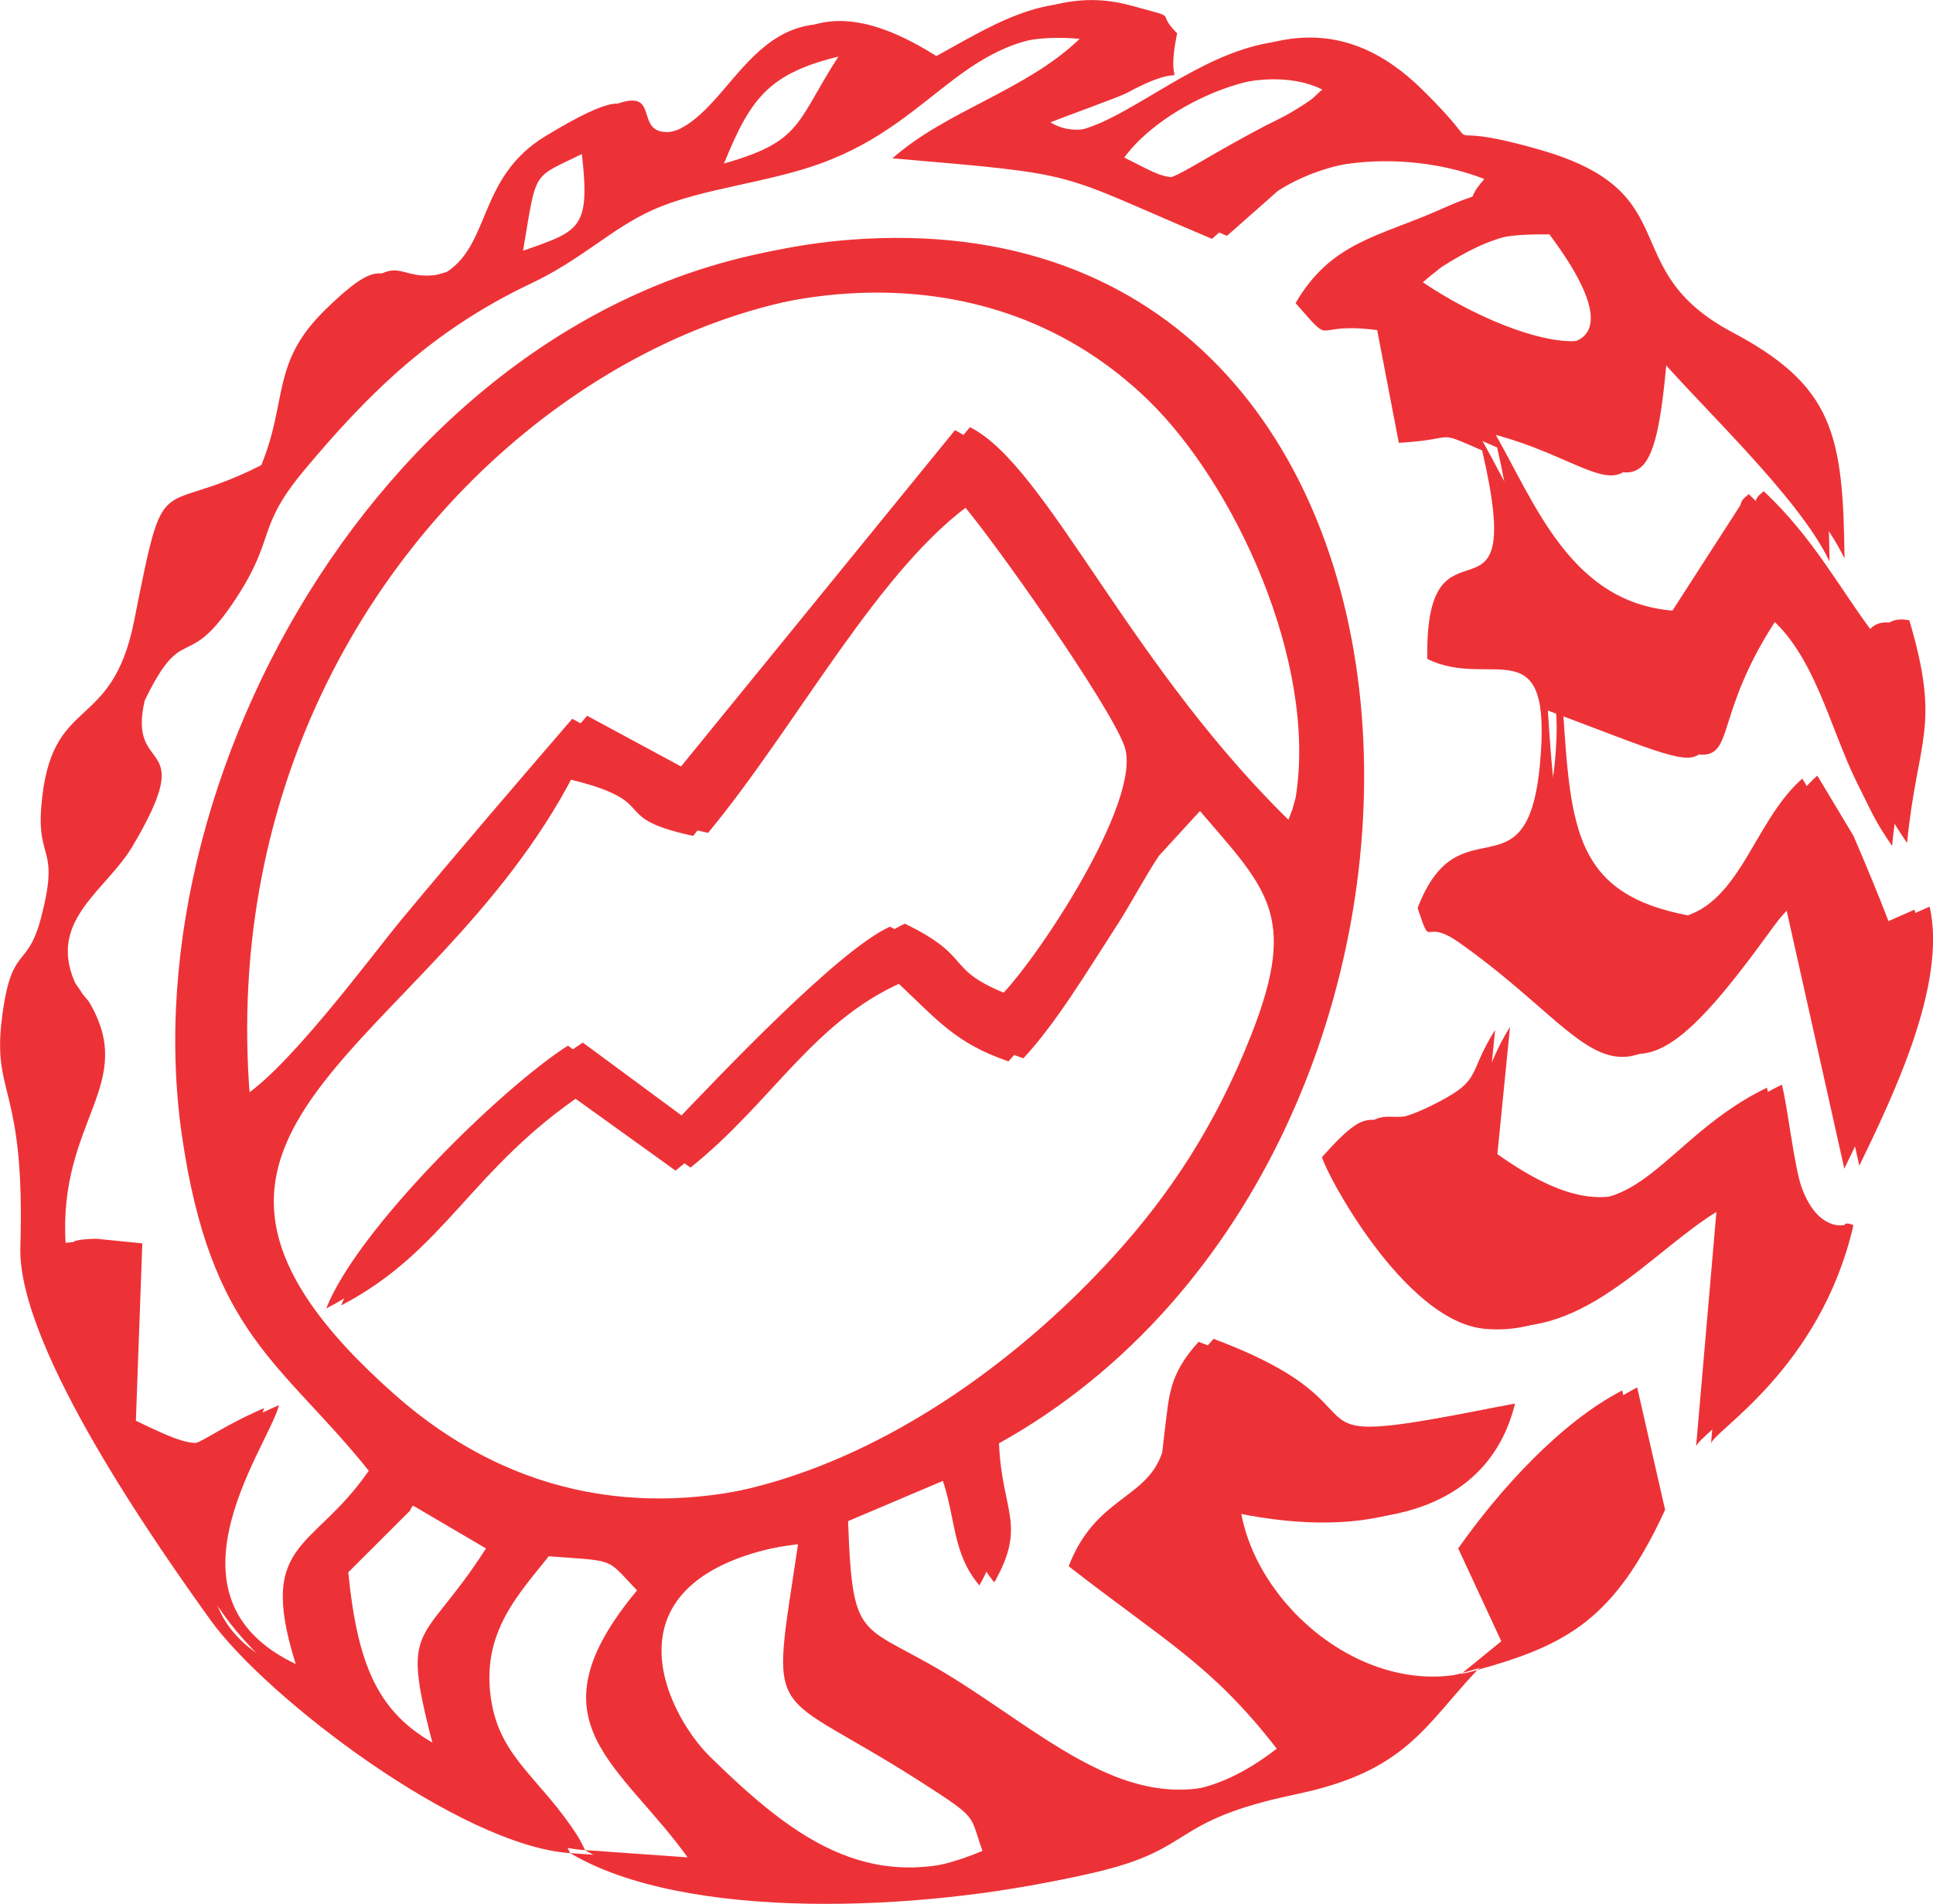
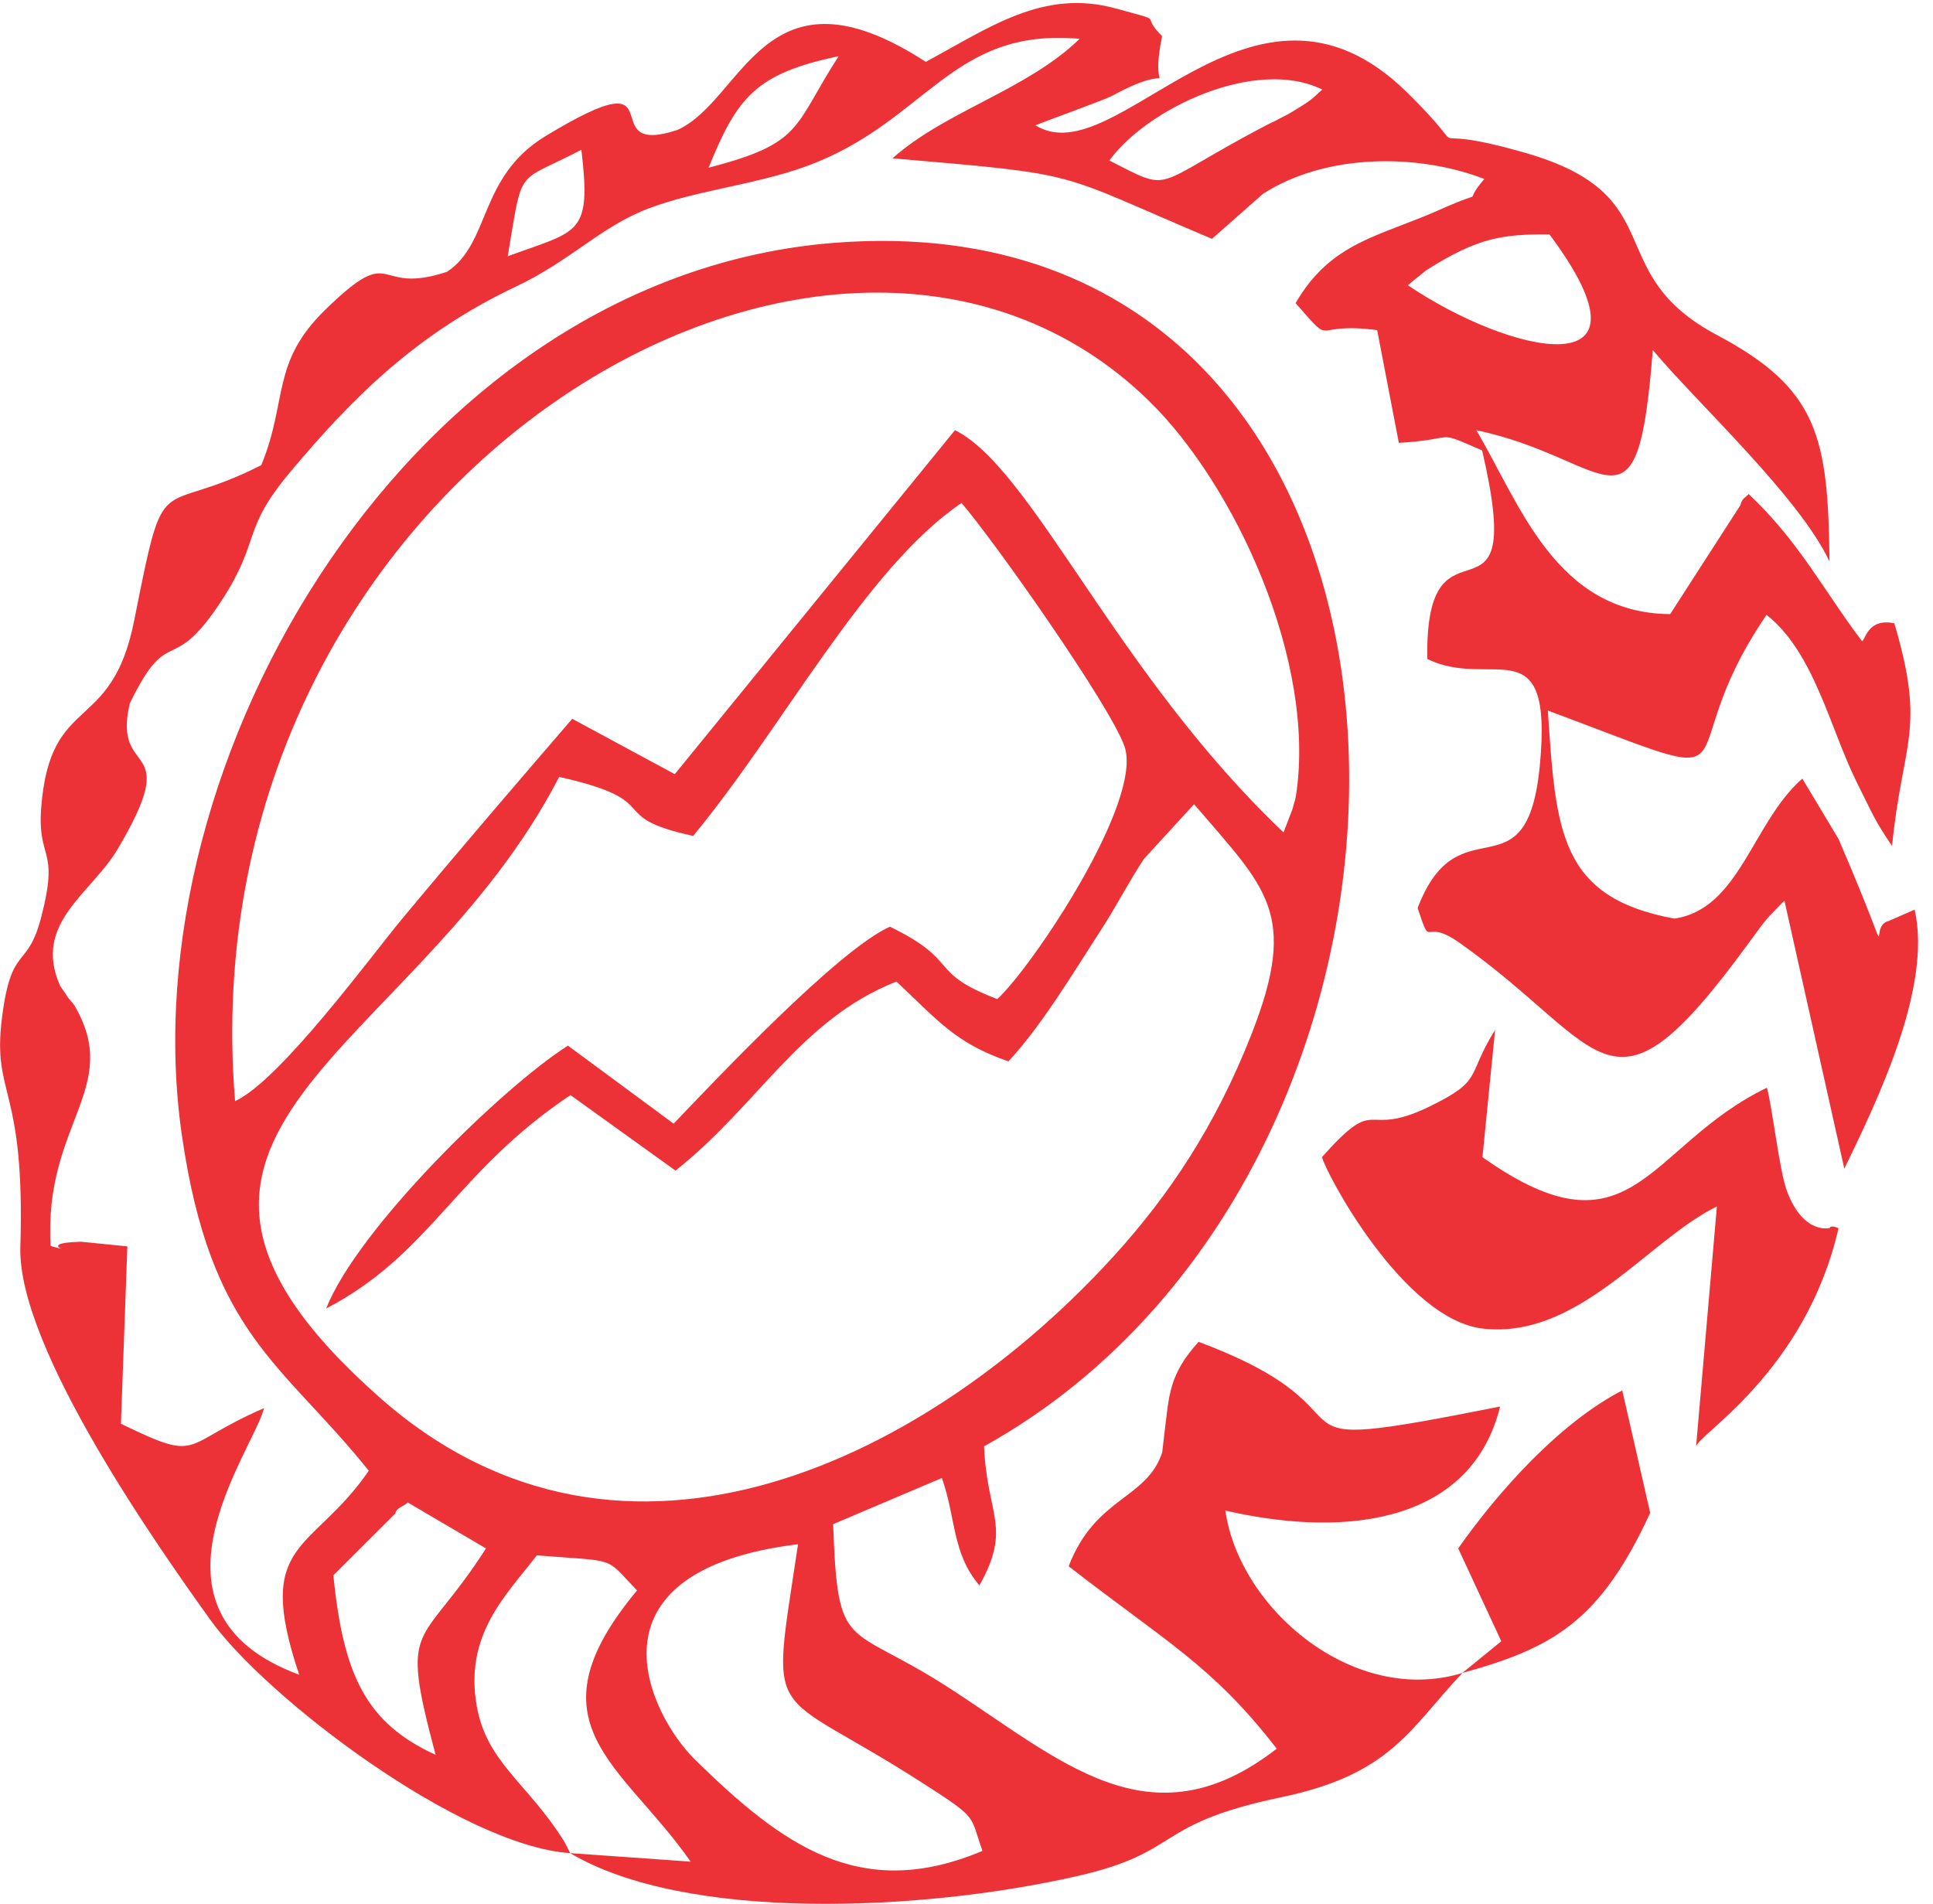
<svg xmlns="http://www.w3.org/2000/svg" xml:space="preserve" width="39.024mm" height="38.444mm" version="1.1" style="shape-rendering:geometricPrecision; text-rendering:geometricPrecision; image-rendering:optimizeQuality; fill-rule:evenodd; clip-rule:evenodd" viewBox="0 0 1203.35 1185.48">
  <defs>
    <style type="text/css">
   
    .fil0 {fill:#ED3237}
   
  </style>
  </defs>
  <g id="Capa_x0020_1">
    <g id="_1984580807136">
      <path class="fil0" d="M354.95 1153.88c71.61,42.57 217.41,36.63 315.51,14.33 66.42,-15.1 46.17,-32.22 127.53,-49.22 68.02,-14.22 79.51,-42.44 112.41,-77.29 -67.04,20.6 -138.67,-39.26 -147.6,-101.13 79.21,18.2 153.81,5.51 171.06,-64.76 -164.1,32.53 -63.64,6.1 -187.69,-40.29 -18.68,20.4 -18.34,34.07 -21.03,54.8l-1.63 14.06c-9.61,29.28 -41.59,27.54 -58.23,70.86 59.89,46.7 89.15,61.4 129.53,113.6 -79.07,61.47 -134.84,6.6 -205.06,-38.53 -63,-40.49 -68.18,-19.99 -71.1,-101.27l67.7 -28.74c8.86,25.05 6.26,46.79 23.36,66.87 20.37,-36.16 4.66,-43.66 2.9,-86.58 324.73,-180.63 308.14,-780.2 -92.54,-749.44 -262.49,20.15 -440.77,321.34 -406.85,555.73 18.03,124.63 62.27,141.41 116.35,208.9 -35.45,51.62 -71.77,42.49 -43.3,127.03 -105.62,-38.99 -28.69,-139.17 -21.88,-166.01 -53.04,22.96 -38.03,34.45 -89.11,9.73l4 -110.46 -28.82 -2.88c-29.5,0.84 -1.17,7.28 -18.94,2.66 -4.49,-76.15 44.88,-98.46 14.88,-149.64 -1.16,-1.98 -3.8,-4.34 -4.9,-6.35 -1.09,-2 -3.45,-4.61 -4.34,-6.67 -16.67,-38.48 19.65,-56.79 36,-84.36 42.07,-70.91 -3.59,-42.48 7.62,-90.8 24.84,-51.19 25.44,-15.03 57.59,-64.72 24.26,-37.5 11.66,-42.82 42.14,-79.21 39.54,-47.2 79.22,-86.57 140.67,-115.66 31.86,-15.09 50.16,-34.31 75.89,-45.86 29.91,-13.42 70.81,-16.65 104.62,-28.96 75.39,-27.44 89.87,-86.66 170.44,-79.45 -33.19,32.12 -82.75,44.51 -116.55,74.41 121.53,10.43 99.16,8.06 198.92,50.14l31.8 -28.07c40.03,-25.63 97.35,-24.88 137.74,-9.21 -15.61,18.21 4.99,4.56 -27.48,19.03 -38.21,17.02 -67.84,20.08 -90.01,58.27 25.2,28.64 8.06,11.22 50.79,16.82l13.48 70.18c38.06,-2.18 21.18,-8.62 51.86,4.74 28.96,124.33 -35.94,29.45 -34.12,129.82 40.03,19.72 78.28,-21.47 70.08,65.83 -7.98,85.03 -50.33,21.73 -76.12,89.25 9.24,27.78 2.35,4.86 26.25,21.78 92.4,65.41 92.4,119.84 179.78,0.12 12.38,-16.96 10.09,-13.88 22.32,-26.51l37.28 166.93c20.99,-43.25 54.74,-113.34 43.78,-161.3l-16.2 7.09c-14.18,3.08 7.36,38.64 -31.18,-51.1l-22.54 -37.58c-31.12,27.24 -38.99,81.27 -79.69,87.17 -71.49,-13.21 -73.74,-54.24 -78.73,-129.56 139.66,52.17 70.55,36.26 136.15,-59.56 29.7,23.36 39.61,71.05 56.24,104.38 10.62,21.29 10.99,23.44 21.9,39.5 6.36,-65.14 21.36,-71.28 1.42,-138.62 -16.79,-3.59 -18.21,11.01 -20.14,11.08 -23.16,-30.39 -39.01,-61.96 -70.55,-91.56 -1.93,2.08 -4.37,2.86 -5.09,6.82l-43.77 67.93c-71.29,-0.59 -93.5,-68.56 -120.69,-114.52 84.19,17.68 100.15,73.93 109.85,-49.92 27.87,33.28 90.89,91.1 110.02,131.66 -0.84,-77.3 -6.86,-107.46 -69.88,-140.9 -73.72,-39.13 -26.81,-86.78 -119.19,-113.44 -75.68,-21.84 -25.78,9.61 -73.92,-37.74 -96.34,-94.76 -180.74,52.35 -231.35,20.47 6.46,-2.64 43.27,-15.92 47.48,-18.22 46.39,-25.2 22.04,7.9 31.39,-37.21 -14.76,-14.65 4.01,-8.26 -28.9,-17.31 -45.19,-12.43 -78.55,11.93 -118.24,33.25 -100.31,-65.17 -113.06,23.4 -154.45,42.35 -54.62,18.03 3.03,-47.9 -82.28,3.89 -41.82,25.38 -34.04,66.5 -61.29,84.48 -46.45,15.4 -31.39,-19.64 -75.74,23.56 -33.98,33.1 -23.25,56.15 -39.89,96.82 -66.12,33.66 -59.35,-2.83 -79.14,96.82 -14.18,71.42 -52.18,44.6 -57.85,116.05 -2.69,33.79 11.54,24.25 -0.06,68.71 -8.77,33.59 -18.58,15.81 -24.45,63.03 -6.07,48.79 14.58,41.16 11.5,142.24 -1.93,63.38 88.39,190.4 118.12,231.95 34.83,48.69 155.99,140.94 224.2,145.47zm76.57 -633.39c-56.59,-12.28 -15.2,-21.43 -83.42,-36.74 -90.34,174.88 -298.11,221.59 -111.78,386.39 152.79,135.12 344.67,35.91 457.53,-88.57 33.82,-37.31 62.63,-80.09 85.17,-137.4 29.9,-76.03 8.93,-91.14 -35.67,-143.43l-31.24 34.11c-8.38,12.58 -17.85,30.44 -24.97,41.47 -20.37,31.58 -39.01,62.68 -59.36,84.56 -32.91,-11.33 -43.87,-25.42 -69.7,-49.7 -59.78,23.56 -85.84,76.68 -137.55,117.72l-65.38 -47.02c-71.63,47.79 -86.76,98.8 -152.09,132.88 19.47,-49.55 109.13,-137.28 150.49,-163.68l65.81 48.58c26.05,-27.19 102.36,-108.26 134.65,-122.63 44.58,21.66 22.78,28.23 66.82,45.07 21.86,-20.06 91.18,-123.56 79.18,-157.44 -9.15,-25.8 -81.4,-128.34 -101.45,-151.46 -59.86,40.55 -111.25,139.92 -167.05,207.28zm-285.18 165.14c27.81,-12.61 85.2,-90.88 103.37,-112.76 38.16,-45.92 71.64,-84.76 106.52,-125.3l63.84 34.47 174.43 -214.19c48.37,23.99 100.22,151.48 204.54,250.45l5.61 -14.57c0.36,-1.76 1.73,-5.75 2.08,-7.99 13.06,-83.72 -37.97,-193.83 -91.44,-246.1 -196.29,-191.93 -600.64,48.32 -568.95,435.98zm676.66 34.82c1.96,9.26 50.71,101.58 100.62,106.88 59.4,6.31 102.52,-55.26 145.2,-76.14l-12.96 149.69c0.66,-7.49 68.09,-46.4 88.69,-136.12 -1.65,-0.77 -4.95,-1.83 -5.47,-0.19 -0.05,0.16 -16.37,4.34 -26.57,-22.74 -4.87,-12.94 -8.82,-50.54 -12.53,-64.55 -74.97,36.18 -83.41,109.58 -177.1,43.25l7.87 -79.22c-18.11,28.83 -6.91,31.06 -40.28,47.43 -43.01,21.1 -31.21,-9.02 -67.46,31.71zm-211.37 432.02c-8.2,-22.73 -1.97,-19.54 -37.39,-42.32 -97.49,-62.73 -94.65,-32.58 -77.44,-148.62 -137,16.82 -92.52,106.35 -63.95,134.34 54.24,53.09 102.66,88.73 178.77,56.61zm-256.68 1.4l75 5.31c-42.9,-61.44 -102.7,-85.6 -33.38,-168.88 -20.74,-21.64 -11.4,-17.72 -62.35,-21.84 -19.32,24.98 -45.35,49.52 -37.4,94.01 6.25,35 31.41,47.66 53.89,83.31 1.08,1.72 2.89,5.35 4.24,8.08zm555.45 -112.18c55.96,-15.51 85.53,-31.66 116.9,-99.7l-17.39 -76.21c-38.56,19.93 -76.59,62.03 -102.13,98.36l26.83 57.82 -24.22 19.72zm-702.88 -60.78c6.22,62.4 20.54,92.05 63.63,111.74 -22.78,-85.72 -9.84,-64.19 31.39,-128.5l-48.7 -28.6c-2.99,2.93 -6.73,2.72 -7.79,6.88l-38.54 38.48zm668.96 -803.27c63.5,42.91 160.59,65.38 88.09,-31.71 -29.07,-0.14 -44.17,1.9 -75.88,21.83 -1.67,1.05 -4.8,3.89 -6.11,4.79 -1.34,0.92 -4.06,3.41 -6.11,5.09zm-185.88 -77.68c40.47,20.46 24.63,16.4 97.41,-21.84 2.28,-1.2 5.25,-2.47 7.48,-3.71 2.26,-1.25 5.37,-2.69 7.5,-3.96 17.49,-10.41 13.79,-9.52 20.23,-14.67 -41.35,-20.45 -109.08,11.72 -132.62,44.17zm-249.48 4.45c59.42,-15.32 52.45,-25.34 80.96,-69.41 -51.89,10.79 -63.3,25.93 -80.96,69.41zm-125.05 55.14c44.52,-16.29 52.14,-12.89 45.85,-66.31 -41.38,21.73 -36.12,8.91 -45.85,66.31z" />
-       <path class="fil0" d="M364.25 1152c71.61,42.57 217.41,36.63 315.51,14.33 66.42,-15.1 46.17,-32.22 127.54,-49.22 68.02,-14.22 79.51,-42.44 112.41,-77.29 -67.04,20.6 -138.67,-39.26 -147.6,-101.13 79.22,18.2 153.81,5.51 171.06,-64.76 -164.1,32.53 -63.64,6.11 -187.69,-40.29 -18.68,20.4 -18.34,34.07 -21.03,54.8l-1.63 14.06c-9.61,29.28 -41.59,27.54 -58.23,70.86 59.89,46.7 89.15,61.4 129.53,113.6 -79.07,61.46 -134.85,6.6 -205.06,-38.53 -63,-40.49 -68.18,-19.98 -71.1,-101.27l67.7 -28.74c8.86,25.05 6.26,46.79 23.36,66.86 20.37,-36.16 4.66,-43.66 2.9,-86.58 324.73,-180.62 308.15,-780.2 -92.54,-749.43 -262.49,20.15 -440.77,321.33 -406.85,555.73 18.03,124.62 62.27,141.41 116.35,208.9 -35.46,51.61 -71.77,42.49 -43.3,127.03 -105.62,-38.99 -28.69,-139.17 -21.88,-166.01 -53.04,22.96 -38.03,34.45 -89.11,9.72l4 -110.45 -28.82 -2.88c-29.5,0.84 -1.17,7.28 -18.94,2.66 -4.49,-76.15 44.88,-98.46 14.88,-149.64 -1.16,-1.98 -3.79,-4.34 -4.89,-6.34 -1.09,-2 -3.45,-4.61 -4.34,-6.67 -16.67,-38.48 19.64,-56.79 36,-84.36 42.07,-70.91 -3.6,-42.49 7.62,-90.81 24.85,-51.19 25.44,-15.03 57.59,-64.72 24.26,-37.51 11.66,-42.83 42.15,-79.21 39.54,-47.2 79.22,-86.57 140.66,-115.66 31.86,-15.09 50.16,-34.31 75.89,-45.85 29.9,-13.42 70.8,-16.65 104.62,-28.96 75.39,-27.44 89.88,-86.66 170.44,-79.45 -33.19,32.12 -82.75,44.51 -116.55,74.41 121.53,10.43 99.16,8.06 198.93,50.14l31.8 -28.07c40.03,-25.63 97.35,-24.89 137.73,-9.21 -15.6,18.21 4.99,4.56 -27.48,19.03 -38.21,17.02 -67.84,20.08 -90.01,58.27 25.2,28.64 8.06,11.22 50.79,16.82l13.48 70.18c38.06,-2.17 21.18,-8.61 51.86,4.75 28.96,124.33 -35.94,29.45 -34.12,129.81 40.03,19.72 78.28,-21.47 70.09,65.84 -7.98,85.03 -50.33,21.73 -76.12,89.25 9.24,27.78 2.35,4.86 26.25,21.78 92.4,65.41 92.4,119.84 179.78,0.12 12.38,-16.96 10.09,-13.88 22.33,-26.51l37.28 166.93c20.99,-43.25 54.74,-113.34 43.78,-161.3l-16.2 7.1c-14.18,3.08 7.36,38.64 -31.18,-51.1l-22.54 -37.58c-31.12,27.23 -38.99,81.27 -79.69,87.17 -71.49,-13.21 -73.74,-54.23 -78.73,-129.56 139.66,52.17 70.55,36.26 136.15,-59.56 29.7,23.36 39.61,71.05 56.24,104.38 10.62,21.3 10.99,23.44 21.9,39.51 6.36,-65.14 21.36,-71.28 1.42,-138.62 -16.79,-3.59 -18.21,11.01 -20.13,11.08 -23.16,-30.39 -39.01,-61.96 -70.55,-91.56 -1.93,2.08 -4.37,2.87 -5.09,6.82l-43.77 67.93c-71.29,-0.59 -93.5,-68.56 -120.69,-114.52 84.19,17.68 100.14,73.93 109.85,-49.92 27.87,33.29 90.89,91.1 110.02,131.66 -0.84,-77.3 -6.86,-107.46 -69.88,-140.91 -73.72,-39.13 -26.81,-86.78 -119.19,-113.44 -75.68,-21.84 -25.78,9.61 -73.92,-37.74 -96.35,-94.76 -180.75,52.35 -231.35,20.47 6.46,-2.64 43.27,-15.92 47.48,-18.22 46.39,-25.2 22.04,7.9 31.39,-37.21 -14.77,-14.65 4.01,-8.26 -28.9,-17.31 -45.19,-12.43 -78.55,11.93 -118.24,33.25 -100.31,-65.17 -113.06,23.4 -154.45,42.35 -54.63,18.04 3.03,-47.89 -82.29,3.89 -41.82,25.38 -34.03,66.5 -61.29,84.47 -46.45,15.4 -31.39,-19.63 -75.74,23.57 -33.98,33.1 -23.25,56.14 -39.89,96.82 -66.12,33.65 -59.36,-2.83 -79.15,96.82 -14.18,71.42 -52.17,44.61 -57.85,116.05 -2.69,33.78 11.54,24.25 -0.06,68.71 -8.76,33.59 -18.58,15.81 -24.45,63.03 -6.07,48.79 14.58,41.17 11.5,142.24 -1.93,63.38 88.39,190.4 118.12,231.95 34.83,48.69 155.99,140.94 224.2,145.47zm76.56 -633.39c-56.58,-12.28 -15.19,-21.43 -83.42,-36.74 -90.34,174.88 -298.11,221.59 -111.78,386.39 152.79,135.13 344.67,35.92 457.53,-88.57 33.82,-37.31 62.63,-80.09 85.17,-137.4 29.91,-76.03 8.93,-91.14 -35.67,-143.44l-31.24 34.11c-8.38,12.58 -17.85,30.44 -24.97,41.47 -20.37,31.58 -39.01,62.68 -59.36,84.56 -32.91,-11.33 -43.87,-25.42 -69.7,-49.71 -59.77,23.56 -85.84,76.68 -137.55,117.72l-65.38 -47.02c-71.63,47.79 -86.76,98.8 -152.09,132.88 19.47,-49.55 109.13,-137.28 150.49,-163.67l65.81 48.58c26.06,-27.19 102.36,-108.26 134.65,-122.63 44.58,21.66 22.78,28.23 66.82,45.07 21.86,-20.06 91.19,-123.56 79.18,-157.44 -9.15,-25.8 -81.41,-128.34 -101.45,-151.46 -59.85,40.55 -111.25,139.92 -167.05,207.28zm-285.18 165.13c27.81,-12.61 85.19,-90.88 103.37,-112.76 38.16,-45.92 71.64,-84.75 106.51,-125.3l63.84 34.47 174.43 -214.18c48.37,23.99 100.22,151.48 204.54,250.45l5.62 -14.57c0.36,-1.76 1.73,-5.75 2.08,-7.99 13.06,-83.72 -37.97,-193.83 -91.44,-246.1 -196.29,-191.93 -600.64,48.32 -568.95,435.98zm676.66 34.82c1.96,9.27 50.71,101.58 100.62,106.89 59.4,6.31 102.52,-55.26 145.2,-76.14l-12.96 149.69c0.65,-7.49 68.09,-46.4 88.69,-136.12 -1.65,-0.77 -4.96,-1.82 -5.47,-0.19 -0.05,0.16 -16.37,4.34 -26.57,-22.74 -4.87,-12.94 -8.82,-50.55 -12.53,-64.55 -74.96,36.18 -83.41,109.58 -177.1,43.25l7.87 -79.22c-18.1,28.84 -6.91,31.06 -40.28,47.43 -43.01,21.1 -31.21,-9.02 -67.46,31.71zm-211.37 432.03c-8.2,-22.73 -1.97,-19.54 -37.38,-42.33 -97.49,-62.72 -94.65,-32.58 -77.45,-148.62 -137,16.82 -92.52,106.36 -63.94,134.34 54.24,53.09 102.66,88.73 178.77,56.61zm-256.68 1.4l75 5.31c-42.91,-61.44 -102.7,-85.6 -33.38,-168.88 -20.73,-21.63 -11.4,-17.72 -62.34,-21.84 -19.32,24.98 -45.36,49.52 -37.4,94.02 6.25,35 31.41,47.66 53.89,83.31 1.08,1.72 2.89,5.35 4.25,8.08zm555.45 -112.18c55.96,-15.51 85.53,-31.66 116.9,-99.7l-17.39 -76.21c-38.56,19.93 -76.59,62.03 -102.13,98.36l26.83 57.82 -24.22 19.72zm-702.88 -60.78c6.21,62.41 20.53,92.06 63.63,111.74 -22.78,-85.72 -9.84,-64.19 31.39,-128.5l-48.69 -28.6c-2.99,2.93 -6.73,2.72 -7.79,6.88l-38.54 38.47zm668.96 -803.27c63.5,42.9 160.6,65.38 88.09,-31.71 -29.07,-0.14 -44.18,1.91 -75.88,21.84 -1.66,1.05 -4.8,3.89 -6.1,4.79 -1.34,0.92 -4.06,3.41 -6.11,5.09zm-185.88 -77.68c40.47,20.46 24.63,16.4 97.41,-21.84 2.28,-1.2 5.25,-2.47 7.48,-3.71 2.26,-1.25 5.37,-2.69 7.5,-3.96 17.49,-10.41 13.79,-9.52 20.23,-14.67 -41.35,-20.45 -109.08,11.72 -132.62,44.17zm-249.48 4.45c59.42,-15.33 52.45,-25.34 80.96,-69.41 -51.89,10.79 -63.31,25.93 -80.96,69.41zm-125.05 55.14c44.51,-16.29 52.14,-12.89 45.85,-66.31 -41.38,21.73 -36.12,8.91 -45.85,66.31z" />
    </g>
  </g>
</svg>